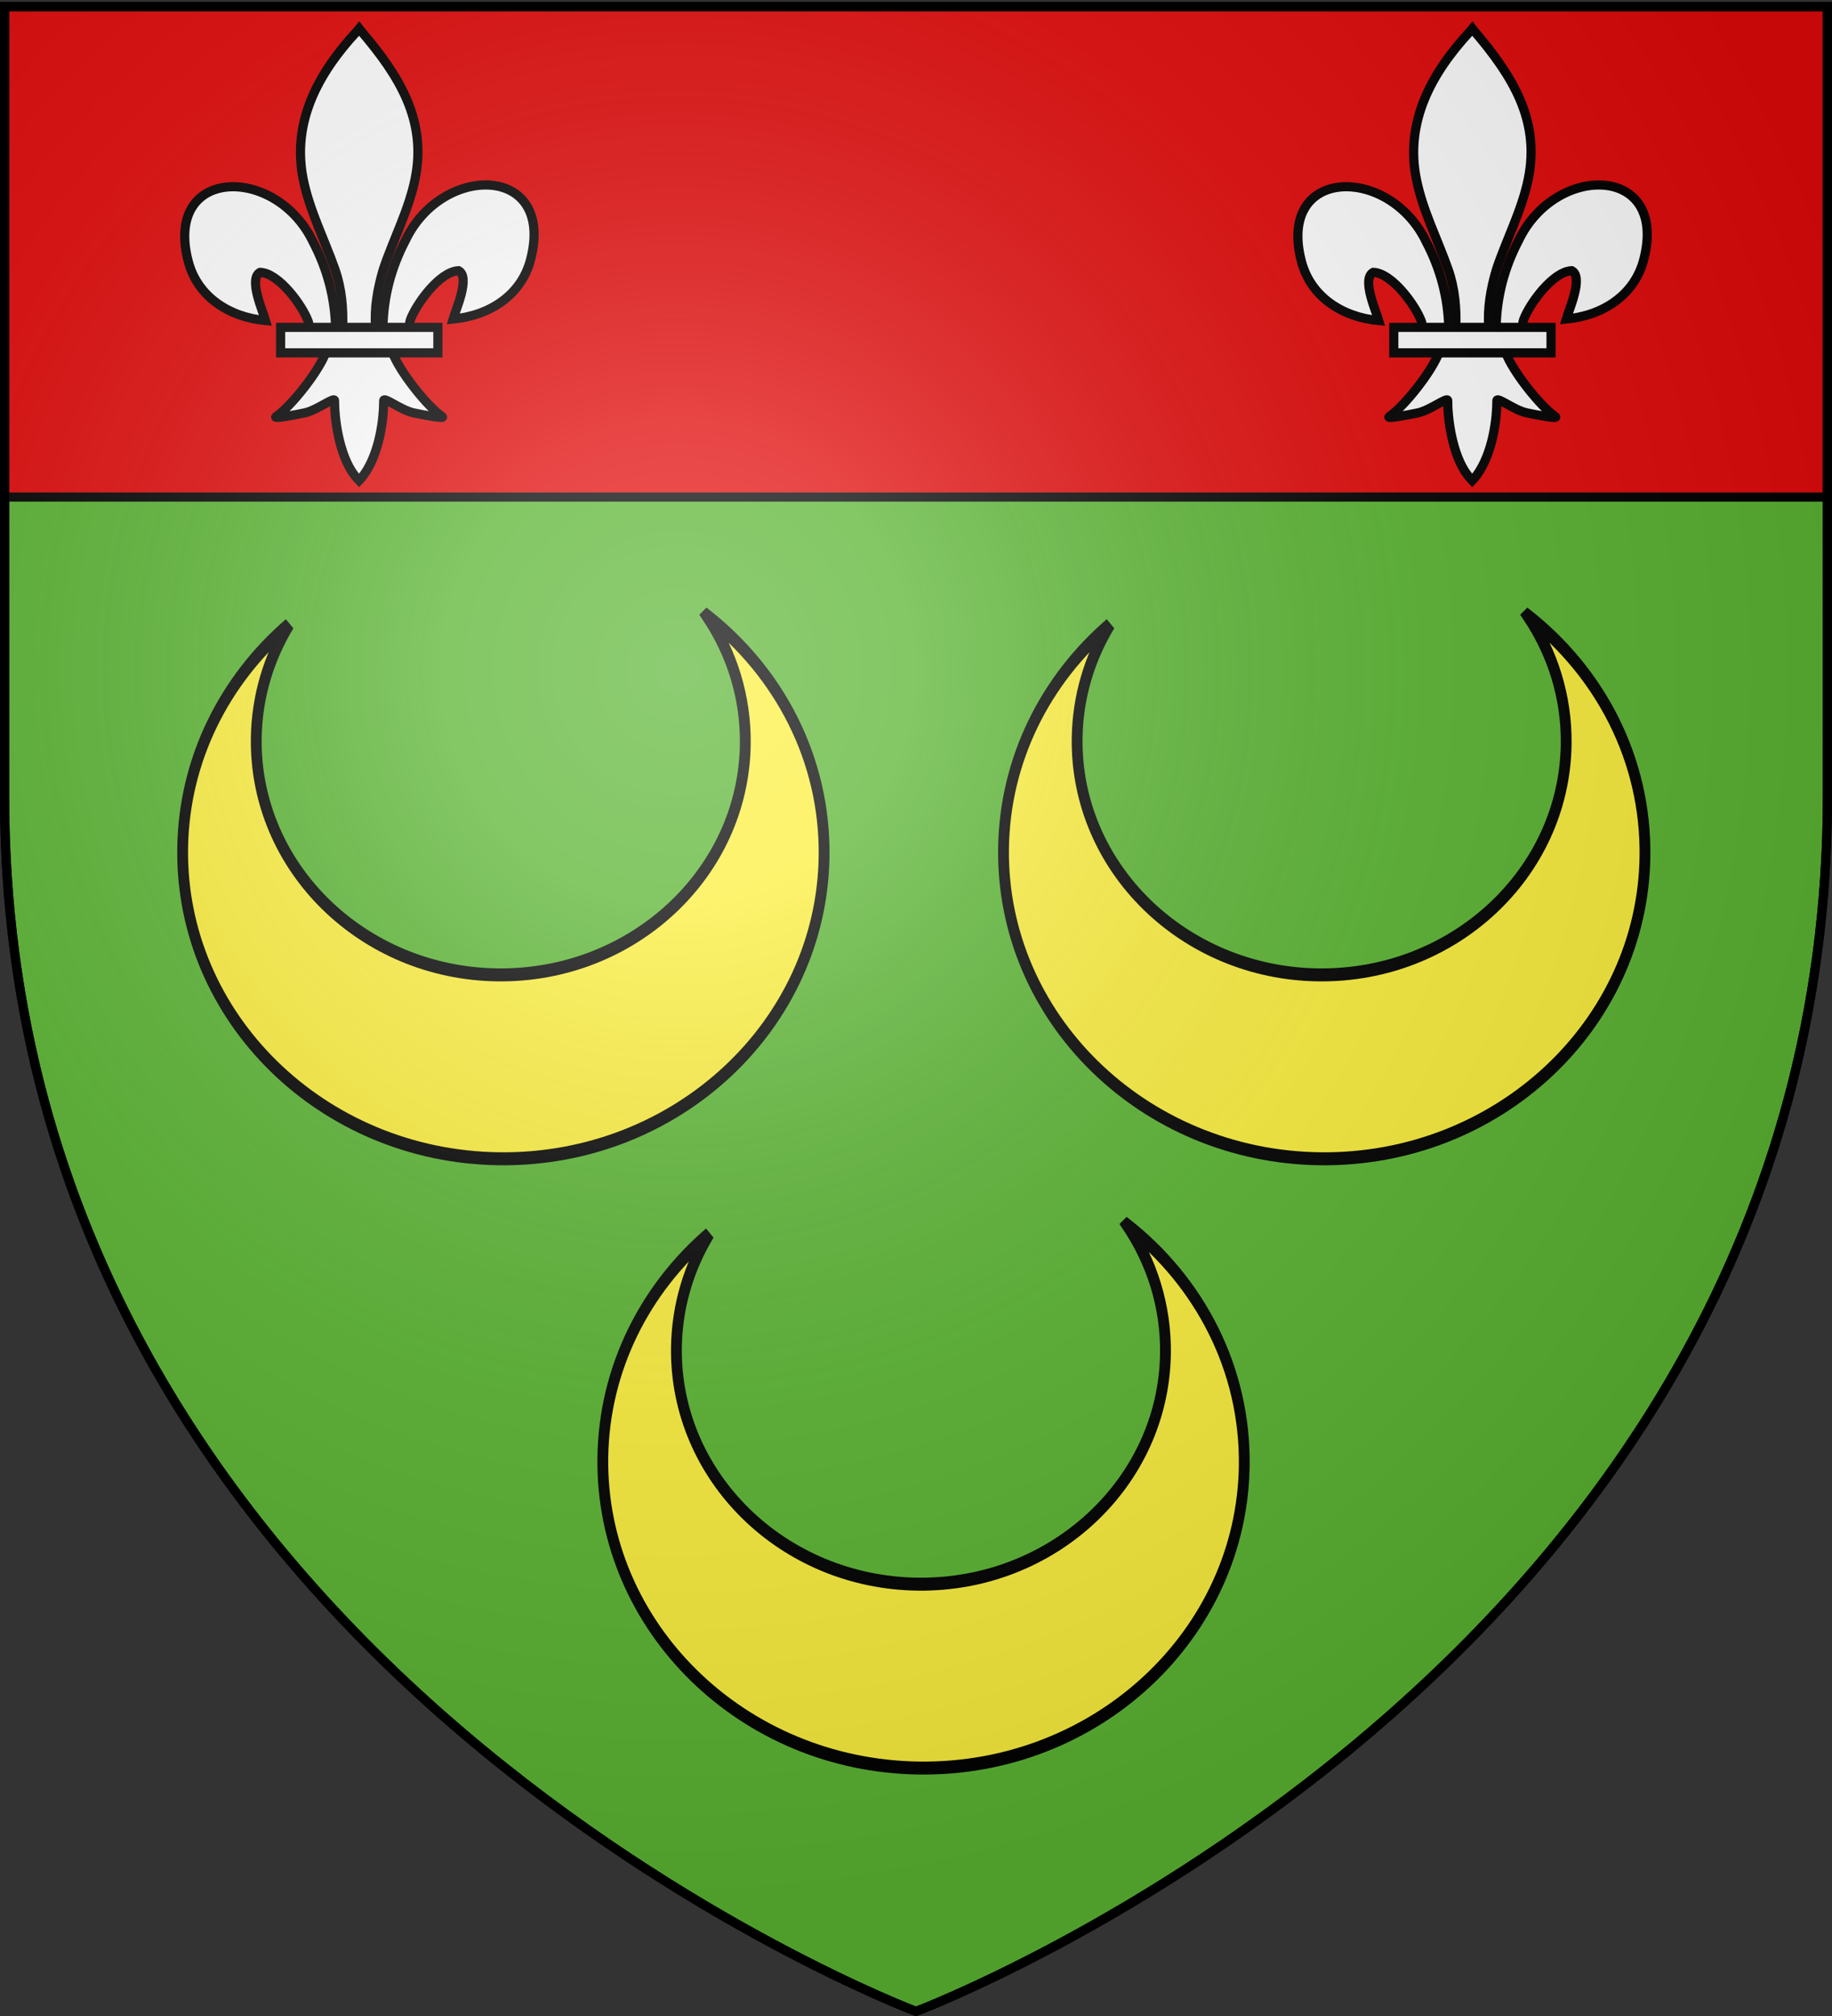
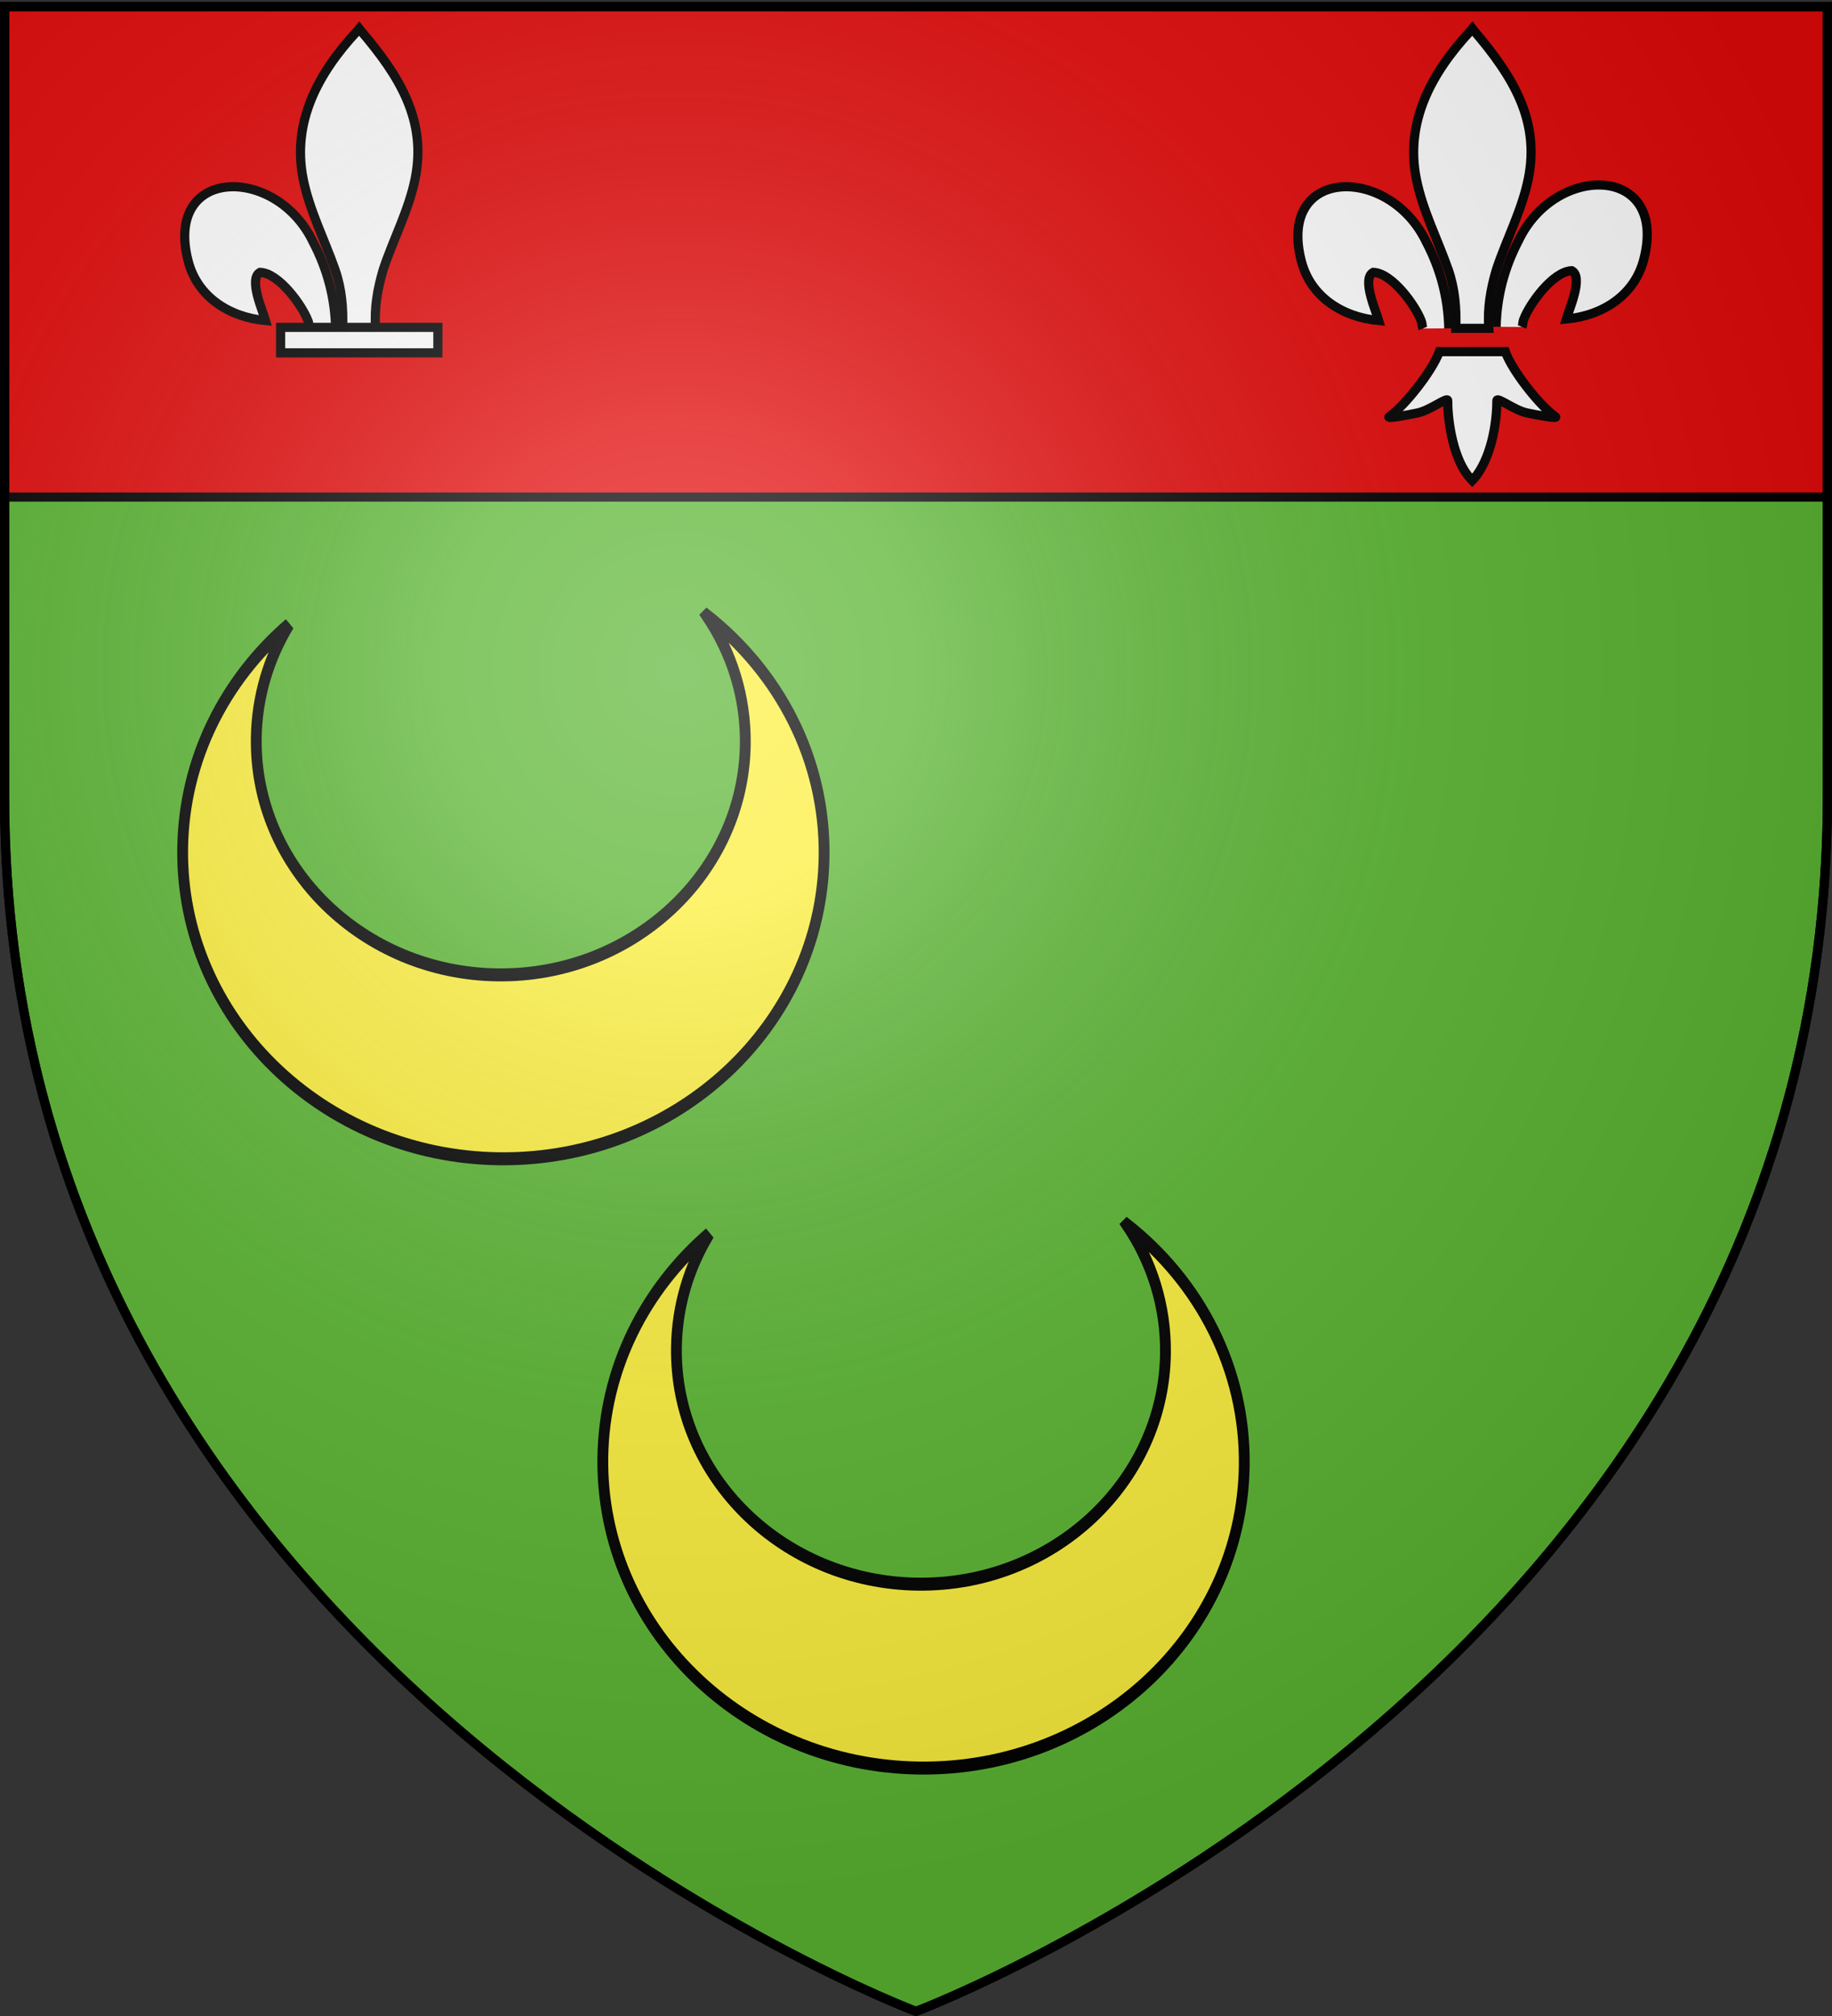
<svg xmlns="http://www.w3.org/2000/svg" xmlns:xlink="http://www.w3.org/1999/xlink" width="600" height="660" version="1.0">
  <rect width="100%" height="100%" fill="#333333" stroke="none" />
  <desc>Flag of Canton of Valais (Wallis)</desc>
  <defs>
    <radialGradient xlink:href="#a" id="b" cx="221.445" cy="226.331" r="300" fx="221.445" fy="226.331" gradientTransform="matrix(1.353 0 0 1.349 -77.63 -85.747)" gradientUnits="userSpaceOnUse" />
    <linearGradient id="a">
      <stop offset="0" style="stop-color:white;stop-opacity:.314" />
      <stop offset=".19" style="stop-color:white;stop-opacity:.251" />
      <stop offset=".6" style="stop-color:#6b6b6b;stop-opacity:.125" />
      <stop offset="1" style="stop-color:black;stop-opacity:.125" />
    </linearGradient>
  </defs>
  <g style="display:inline">
    <path d="M300 658.5s298.5-112.32 298.5-397.772V2.176H1.5v258.552C1.5 546.18 300 658.5 300 658.5z" style="fill:#5ab532;fill-opacity:1;fill-rule:evenodd;stroke:#000;stroke-width:3;stroke-linecap:butt;stroke-linejoin:miter;stroke-miterlimit:4;stroke-dasharray:none;stroke-opacity:1" />
    <path d="M598.5 162.728V2.176H1.5v160.552z" style="fill:#e20909;fill-opacity:1;fill-rule:evenodd;stroke:#000;stroke-width:3;stroke-linecap:butt;stroke-linejoin:miter;stroke-miterlimit:4;stroke-dasharray:none;stroke-opacity:1;display:inline" />
-     <path d="M130.004 114.99c.231-10.051 2.718-19.394 7.348-28.247 12.122-25.502 49.146-24.893 40.984 6.297-3.007 11.493-13.224 18.247-25.36 19.406.875-3.028 5.694-13.734 1.804-15.828-6.22.235-13.944 10.984-15.801 16.11-.268.736-.193 1.587-.493 2.31" style="fill:#fff;fill-opacity:1;fill-rule:evenodd;stroke:#000;stroke-width:3;stroke-linecap:butt;stroke-linejoin:miter;stroke-miterlimit:4;stroke-dasharray:none;stroke-opacity:1;display:inline" transform="translate(-4.583 -7.996)" />
    <g style="fill:#fff;stroke-width:18.491;stroke-miterlimit:4;stroke-dasharray:none;display:inline">
      <g style="fill:#fff;fill-opacity:1;stroke:#000;stroke-width:18.491;stroke-miterlimit:4;stroke-dasharray:none;stroke-opacity:1">
        <path d="M350.523 657.372c-1.425-61.956-16.751-119.54-45.29-174.108-74.714-157.186-302.92-153.432-252.615 38.81 18.537 70.84 81.509 112.475 156.319 119.616-5.4-18.665-35.1-84.652-11.124-97.562 38.338 1.449 85.944 67.705 97.392 99.301 1.653 4.536 1.19 9.778 3.036 14.24" style="fill:#fff;fill-opacity:1;fill-rule:evenodd;stroke:#000;stroke-width:18.491;stroke-linecap:butt;stroke-linejoin:miter;stroke-miterlimit:4;stroke-dasharray:none;stroke-opacity:1" transform="translate(53.134 1.006)scale(.162)" />
        <path d="M393.626 57.12c-78.714 84.85-131.565 182.962-108.781 298.031 12.57 63.484 43.041 122.28 64.53 183.438 13.437 38.37 16.873 78.452 15.282 118.781h66.781c-3.196-40.626 3.807-79.998 15.282-118.781 20.474-61.538 51.625-119.906 64.53-183.438 24.129-118.779-32.506-208.36-108.437-297.656l-4.64-5.918z" style="fill:#fff;fill-opacity:1;fill-rule:nonzero;stroke:#000;stroke-width:18.491;stroke-linecap:butt;stroke-linejoin:miter;stroke-miterlimit:4;stroke-dasharray:none;stroke-opacity:1" transform="translate(53.134 1.006)scale(.162)" />
-         <path d="M331.345 704.401c-13.962 39.13-70.889 110.792-101.125 131.22-7.843 5.297 37.486-3.052 57.78-7.5 26.62-5.835 61.218-34.198 60.407-24.188-.075 45.838 12.811 122.324 46.406 157.468l3.182 3.388 3.287-3.388c33.578-39.17 46.238-108.042 46.406-157.468-.81-10.01 33.788 18.353 60.407 24.187 20.295 4.449 65.623 12.798 57.78 7.5-30.236-20.427-87.131-92.089-101.093-131.219z" style="fill:#fff;fill-opacity:1;fill-rule:evenodd;stroke:#000;stroke-width:18.491;stroke-linecap:butt;stroke-linejoin:miter;stroke-miterlimit:4;stroke-dasharray:none;stroke-opacity:1" transform="translate(53.134 1.006)scale(.162)" />
        <path d="M239.352 655.379H557.24v51.503H239.352z" style="fill:#fff;fill-opacity:1;stroke:#000;stroke-width:18.491;stroke-miterlimit:4;stroke-dasharray:none;stroke-opacity:1" transform="translate(53.134 1.006)scale(.162)" />
      </g>
    </g>
    <path d="M494.58 112.994c.231-10.052 2.718-19.394 7.348-28.247 12.122-25.502 49.146-24.893 40.984 6.296-3.007 11.493-13.224 18.248-25.361 19.407.876-3.029 5.695-13.734 1.805-15.829-6.22.235-13.944 10.985-15.801 16.11-.268.737-.193 1.587-.493 2.311" style="fill:#fff;fill-opacity:1;fill-rule:evenodd;stroke:#000;stroke-width:3;stroke-linecap:butt;stroke-linejoin:miter;stroke-miterlimit:4;stroke-dasharray:none;stroke-opacity:1;display:inline" transform="translate(-4.583 -6)" />
    <g style="fill:#fff;stroke-width:18.491;stroke-miterlimit:4;stroke-dasharray:none;display:inline">
      <g style="fill:#fff;fill-opacity:1;stroke:#000;stroke-width:18.491;stroke-miterlimit:4;stroke-dasharray:none;stroke-opacity:1">
        <path d="M350.523 657.372c-1.425-61.956-16.751-119.54-45.29-174.108-74.714-157.186-302.92-153.432-252.615 38.81 18.537 70.84 81.509 112.475 156.319 119.616-5.4-18.665-35.1-84.652-11.124-97.562 38.338 1.449 85.944 67.705 97.392 99.301 1.653 4.536 1.19 9.778 3.036 14.24" style="fill:#fff;fill-opacity:1;fill-rule:evenodd;stroke:#000;stroke-width:18.491;stroke-linecap:butt;stroke-linejoin:miter;stroke-miterlimit:4;stroke-dasharray:none;stroke-opacity:1" transform="translate(417.71 1.006)scale(.162)" />
        <path d="M393.626 57.12c-78.714 84.85-131.565 182.962-108.781 298.031 12.57 63.484 43.041 122.28 64.53 183.438 13.437 38.37 16.873 78.452 15.282 118.781h66.781c-3.196-40.626 3.807-79.998 15.282-118.781 20.474-61.538 51.625-119.906 64.53-183.438 24.129-118.779-32.506-208.36-108.437-297.656l-4.64-5.918z" style="fill:#fff;fill-opacity:1;fill-rule:nonzero;stroke:#000;stroke-width:18.491;stroke-linecap:butt;stroke-linejoin:miter;stroke-miterlimit:4;stroke-dasharray:none;stroke-opacity:1" transform="translate(417.71 1.006)scale(.162)" />
        <path d="M331.345 704.401c-13.962 39.13-70.889 110.792-101.125 131.22-7.843 5.297 37.486-3.052 57.78-7.5 26.62-5.835 61.218-34.198 60.407-24.188-.075 45.838 12.811 122.324 46.406 157.468l3.182 3.388 3.287-3.388c33.578-39.17 46.238-108.042 46.406-157.468-.81-10.01 33.788 18.353 60.407 24.187 20.295 4.449 65.623 12.798 57.78 7.5-30.236-20.427-87.131-92.089-101.093-131.219z" style="fill:#fff;fill-opacity:1;fill-rule:evenodd;stroke:#000;stroke-width:18.491;stroke-linecap:butt;stroke-linejoin:miter;stroke-miterlimit:4;stroke-dasharray:none;stroke-opacity:1" transform="translate(417.71 1.006)scale(.162)" />
-         <path d="M239.352 655.379H557.24v51.503H239.352z" style="fill:#fff;fill-opacity:1;stroke:#000;stroke-width:18.491;stroke-miterlimit:4;stroke-dasharray:none;stroke-opacity:1" transform="translate(417.71 1.006)scale(.162)" />
      </g>
    </g>
  </g>
  <g style="fill:#fcef3c">
    <path d="M515.823 410.116c17.794 22.159 27.996 48.529 27.556 76.778-1.2 77.048-80.675 138.798-177.409 137.842S191.71 560.478 192.91 483.43c.386-24.791 8.907-47.977 23.47-68.022-46.076 33.006-75.393 80.639-76.221 133.846-1.574 101.047 100.125 184.086 226.99 185.34 126.863 1.254 231.118-79.75 232.692-180.797.9-57.764-32.016-109.604-84.018-143.681z" style="opacity:1;fill:#fcef3c;fill-opacity:1;stroke:#000;stroke-width:7.753;stroke-miterlimit:4;stroke-dasharray:none;stroke-opacity:1;display:inline" transform="matrix(.457 0 0 .548 -4.231 -23.197)" />
  </g>
  <g style="fill:#fcef3c">
-     <path d="M515.823 410.116c17.794 22.159 27.996 48.529 27.556 76.778-1.2 77.048-80.675 138.798-177.409 137.842S191.71 560.478 192.91 483.43c.386-24.791 8.907-47.977 23.47-68.022-46.076 33.006-75.393 80.639-76.221 133.846-1.574 101.047 100.125 184.086 226.99 185.34 126.863 1.254 231.118-79.75 232.692-180.797.9-57.764-32.016-109.604-84.018-143.681z" style="opacity:1;fill:#fcef3c;fill-opacity:1;stroke:#000;stroke-width:7.753;stroke-miterlimit:4;stroke-dasharray:none;stroke-opacity:1;display:inline" transform="matrix(.457 0 0 .548 264.614 -23.197)" />
-   </g>
+     </g>
  <g style="fill:#fcef3c">
    <path d="M515.823 410.116c17.794 22.159 27.996 48.529 27.556 76.778-1.2 77.048-80.675 138.798-177.409 137.842S191.71 560.478 192.91 483.43c.386-24.791 8.907-47.977 23.47-68.022-46.076 33.006-75.393 80.639-76.221 133.846-1.574 101.047 100.125 184.086 226.99 185.34 126.863 1.254 231.118-79.75 232.692-180.797.9-57.764-32.016-109.604-84.018-143.681z" style="opacity:1;fill:#fcef3c;fill-opacity:1;stroke:#000;stroke-width:7.753;stroke-miterlimit:4;stroke-dasharray:none;stroke-opacity:1;display:inline" transform="matrix(.457 0 0 .548 133.378 176.27)" />
  </g>
  <path d="M300 658.5s298.5-112.32 298.5-397.772V2.176H1.5v258.552C1.5 546.18 300 658.5 300 658.5" style="opacity:1;fill:url(#b);fill-opacity:1;fill-rule:evenodd;stroke:none;stroke-width:1px;stroke-linecap:butt;stroke-linejoin:miter;stroke-opacity:1" />
  <path d="M300 658.5S1.5 546.18 1.5 260.728V2.176h597v258.552C598.5 546.18 300 658.5 300 658.5z" style="opacity:1;fill:none;fill-opacity:1;fill-rule:evenodd;stroke:#000;stroke-width:3;stroke-linecap:butt;stroke-linejoin:miter;stroke-miterlimit:4;stroke-dasharray:none;stroke-opacity:1" />
</svg>